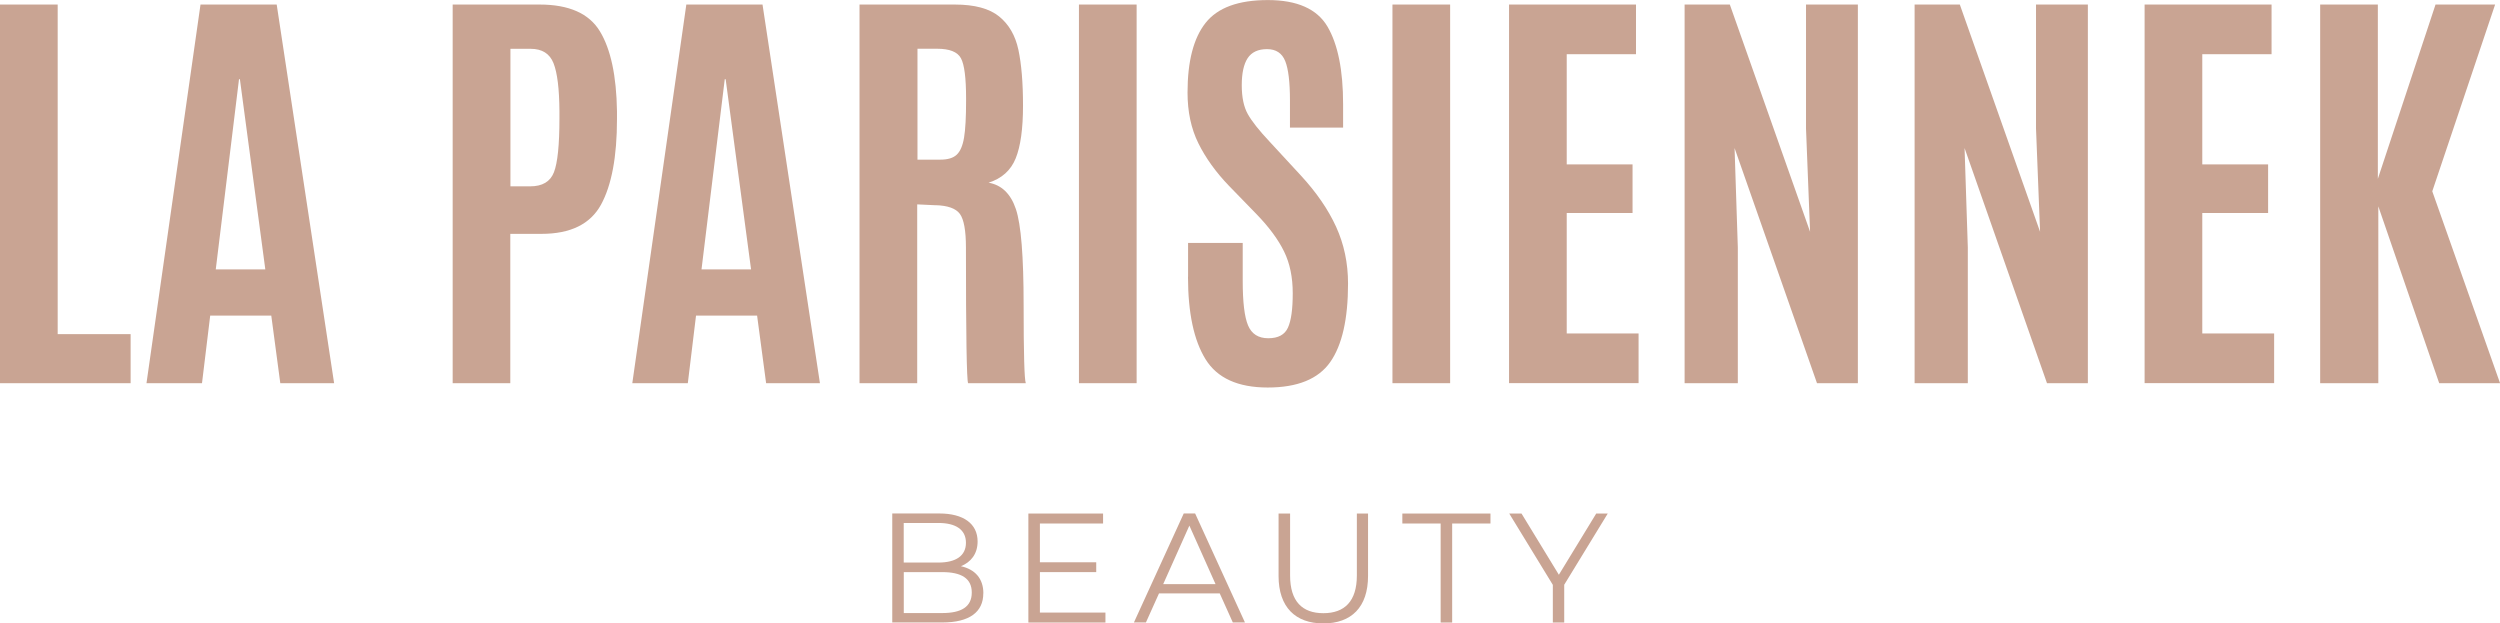
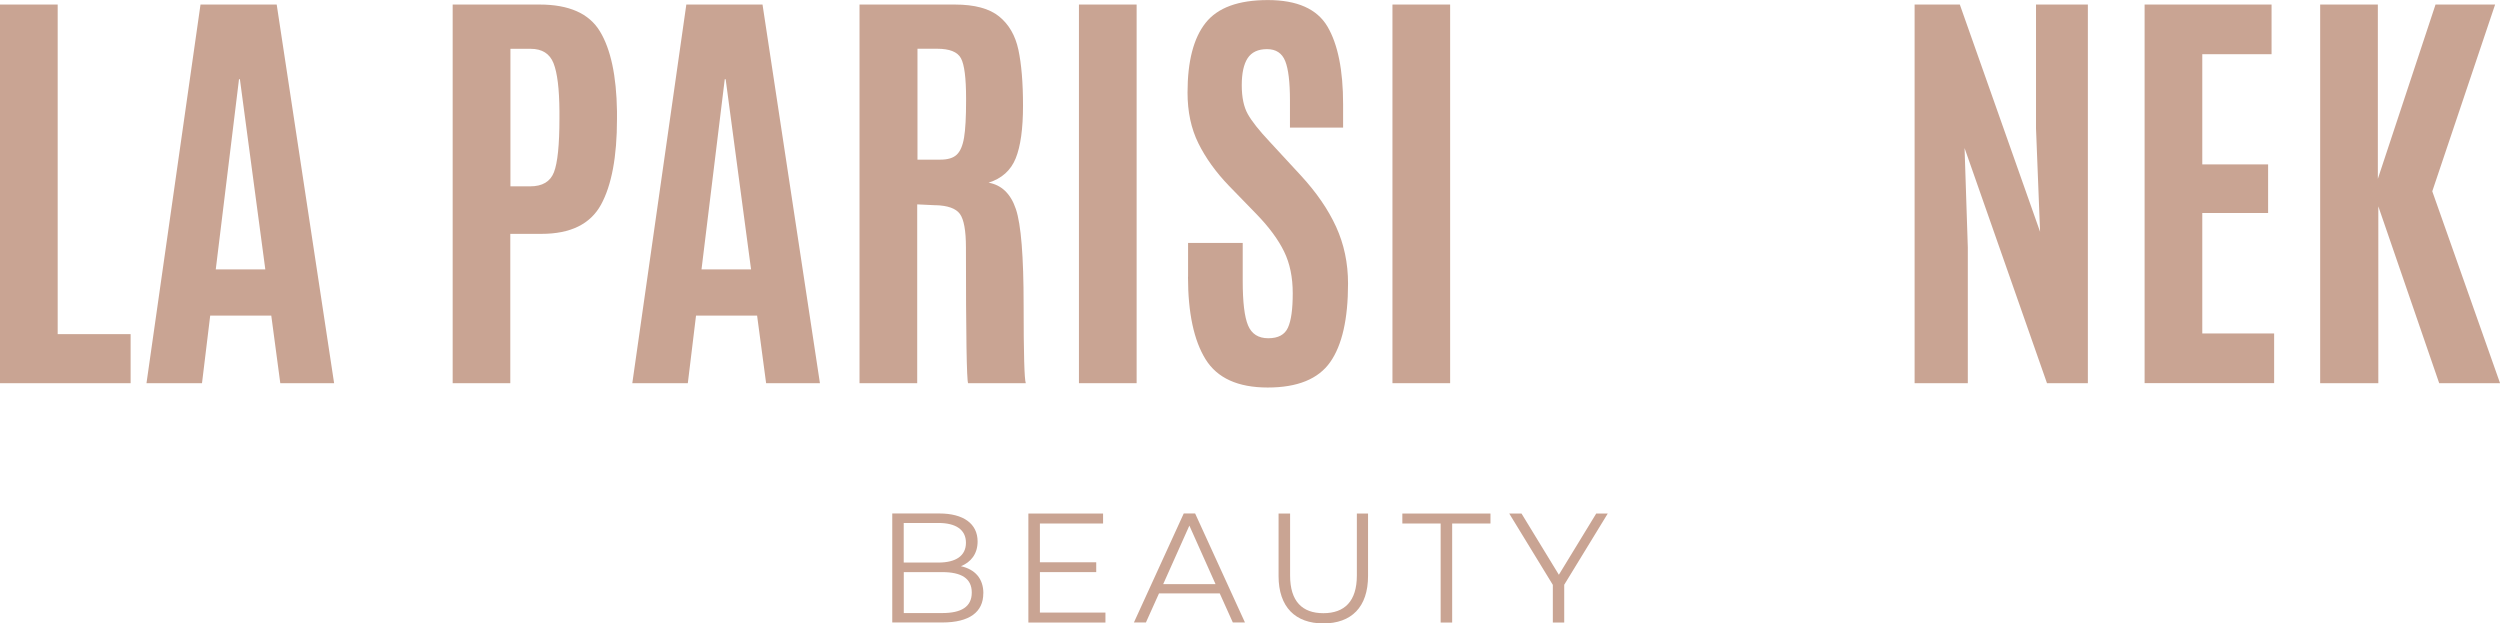
<svg xmlns="http://www.w3.org/2000/svg" viewBox="0 0 368.81 91.98" data-name="Layer 1" id="Layer_1">
  <defs>
    <style>
      .cls-1 {
        fill: #c9a493;
      }
    </style>
  </defs>
  <g>
    <path d="M0,56.53V.67h8.51v48.62h10.76v7.24H0Z" class="cls-1" />
    <path d="M21.61,56.53L29.58.67h11.24l8.47,55.86h-7.94l-1.33-9.97h-9.01l-1.21,9.97h-8.19ZM39.14,39.74l-3.75-28.06h-.13l-3.43,28.06h7.3Z" class="cls-1" />
    <path d="M66.78,56.53V.67h12.82c4.34,0,7.31,1.32,8.9,3.95,1.6,2.63,2.44,6.56,2.52,11.79v1.17c0,5.54-.79,9.75-2.36,12.62-1.58,2.87-4.5,4.3-8.78,4.3h-4.6v22.03h-8.51ZM75.29,27.49h2.92c1.8,0,2.97-.69,3.51-2.08.54-1.39.81-4.03.81-7.92v-1.08c-.02-3.3-.31-5.66-.87-7.08-.56-1.42-1.69-2.13-3.38-2.13h-2.98v20.28Z" class="cls-1" />
    <path d="M93.28,56.53L101.25.67h11.24l8.47,55.86h-7.94l-1.33-9.97h-9.01l-1.21,9.97h-8.19ZM110.8,39.74l-3.75-28.06h-.13l-3.43,28.06h7.3Z" class="cls-1" />
    <path d="M138.04,30.28l-2.73-.13v26.38h-8.51V.67h14.06c2.92,0,5.1.59,6.54,1.76s2.39,2.81,2.84,4.92c.45,2.11.68,4.86.68,8.25s-.36,5.98-1.08,7.76-2.05,2.97-4,3.59c1.93.34,3.27,1.64,4.03,3.9s1.14,6.98,1.14,14.14.11,11.01.32,11.54h-8.51c-.21-.42-.32-7.1-.32-20.03,0-2.48-.3-4.12-.89-4.94-.59-.81-1.79-1.24-3.59-1.29ZM135.34,23.55h3.4c1.08,0,1.88-.24,2.4-.73.52-.49.88-1.32,1.08-2.51s.3-2.99.3-5.43v-.35c0-3.03-.25-5-.76-5.94s-1.68-1.4-3.52-1.4h-2.89v16.35Z" class="cls-1" />
    <path d="M159.17,56.53V.67h8.51v55.86h-8.51Z" class="cls-1" />
    <path d="M175.27,40.82v-4.98h8.06v5.62c0,3.11.26,5.3.79,6.55.53,1.26,1.52,1.89,2.98,1.89s2.43-.52,2.9-1.56c.48-1.04.71-2.73.71-5.08s-.42-4.4-1.27-6.14c-.85-1.75-2.19-3.57-4.03-5.48l-4.13-4.25c-1.93-2.01-3.42-4.09-4.49-6.25-1.07-2.16-1.6-4.65-1.6-7.49,0-4.61.89-8.04,2.67-10.28,1.78-2.24,4.83-3.36,9.17-3.36s7.27,1.31,8.81,3.92c1.53,2.61,2.3,6.43,2.3,11.44v3.46h-7.84v-4c0-2.71-.23-4.65-.7-5.82-.47-1.17-1.36-1.76-2.68-1.76s-2.27.44-2.86,1.33c-.58.89-.87,2.22-.87,4s.3,3.2.89,4.25c.59,1.06,1.66,2.41,3.21,4.06l4.6,4.98c2.31,2.5,4.05,5.03,5.22,7.59,1.17,2.56,1.76,5.35,1.76,8.38,0,5.23-.88,9.09-2.63,11.58-1.76,2.5-4.83,3.75-9.22,3.75s-7.45-1.39-9.17-4.17c-1.72-2.78-2.59-6.84-2.59-12.17Z" class="cls-1" />
    <path d="M205.42,56.53V.67h8.51v55.86h-8.51Z" class="cls-1" />
-     <path d="M222.62,56.53V.67h18.73v7.33h-10.22v16.25h9.71v7.17h-9.71v17.77h10.6v7.33h-19.11Z" class="cls-1" />
-     <path d="M248.52,56.53V.67h6.67l11.84,33.52-.6-15.23V.67h7.65v55.86h-6.03l-12.16-34.69.48,14.66v20.03h-7.84Z" class="cls-1" />
    <path d="M282.45,56.53V.67h6.67l11.84,33.52-.6-15.23V.67h7.65v55.86h-6.03l-12.16-34.69.48,14.66v20.03h-7.84Z" class="cls-1" />
    <path d="M316.38,56.53V.67h18.73v7.33h-10.22v16.25h9.71v7.17h-9.71v17.77h10.6v7.33h-19.11Z" class="cls-1" />
    <path d="M342.28,56.53V.67h8.51v25.71l8.51-25.71h8.79l-9.27,27.55,10,28.31h-8.98l-8.98-26.09v26.09h-8.57Z" class="cls-1" />
  </g>
  <g>
    <path d="M145.06,87.54c0,2.73-2.02,4.29-6.04,4.29h-7.39v-16.08h6.94c3.58,0,5.65,1.52,5.65,4.13,0,1.84-.99,3.05-2.46,3.65,2.07.46,3.31,1.81,3.31,4ZM133.32,77.16v5.83h5.12c2.57,0,4.06-.99,4.06-2.92s-1.49-2.92-4.06-2.92h-5.12ZM143.36,87.41c0-2.09-1.54-3.01-4.36-3.01h-5.67v6.04h5.67c2.82,0,4.36-.92,4.36-3.03Z" class="cls-1" />
-     <path d="M163.08,90.37v1.47h-11.37v-16.08h11.02v1.47h-9.32v5.72h8.31v1.45h-8.31v5.97h9.67Z" class="cls-1" />
+     <path d="M163.08,90.37v1.47h-11.37v-16.08h11.02v1.47h-9.32v5.72h8.31v1.45h-8.31v5.97h9.67" class="cls-1" />
    <path d="M179.94,87.54h-8.96l-1.93,4.29h-1.77l7.35-16.08h1.68l7.35,16.08h-1.79l-1.93-4.29ZM179.32,86.17l-3.86-8.63-3.86,8.63h7.72Z" class="cls-1" />
    <path d="M188.62,84.97v-9.21h1.7v9.14c0,3.81,1.79,5.56,4.91,5.56s4.94-1.75,4.94-5.56v-9.14h1.65v9.21c0,4.62-2.48,7-6.59,7s-6.61-2.39-6.61-7Z" class="cls-1" />
    <path d="M212.53,77.23h-5.65v-1.47h13v1.47h-5.65v14.61h-1.7v-14.61Z" class="cls-1" />
    <path d="M230.76,86.28v5.56h-1.68v-5.56l-6.43-10.52h1.81l5.51,9.03,5.51-9.03h1.7l-6.43,10.52Z" class="cls-1" />
  </g>
</svg>